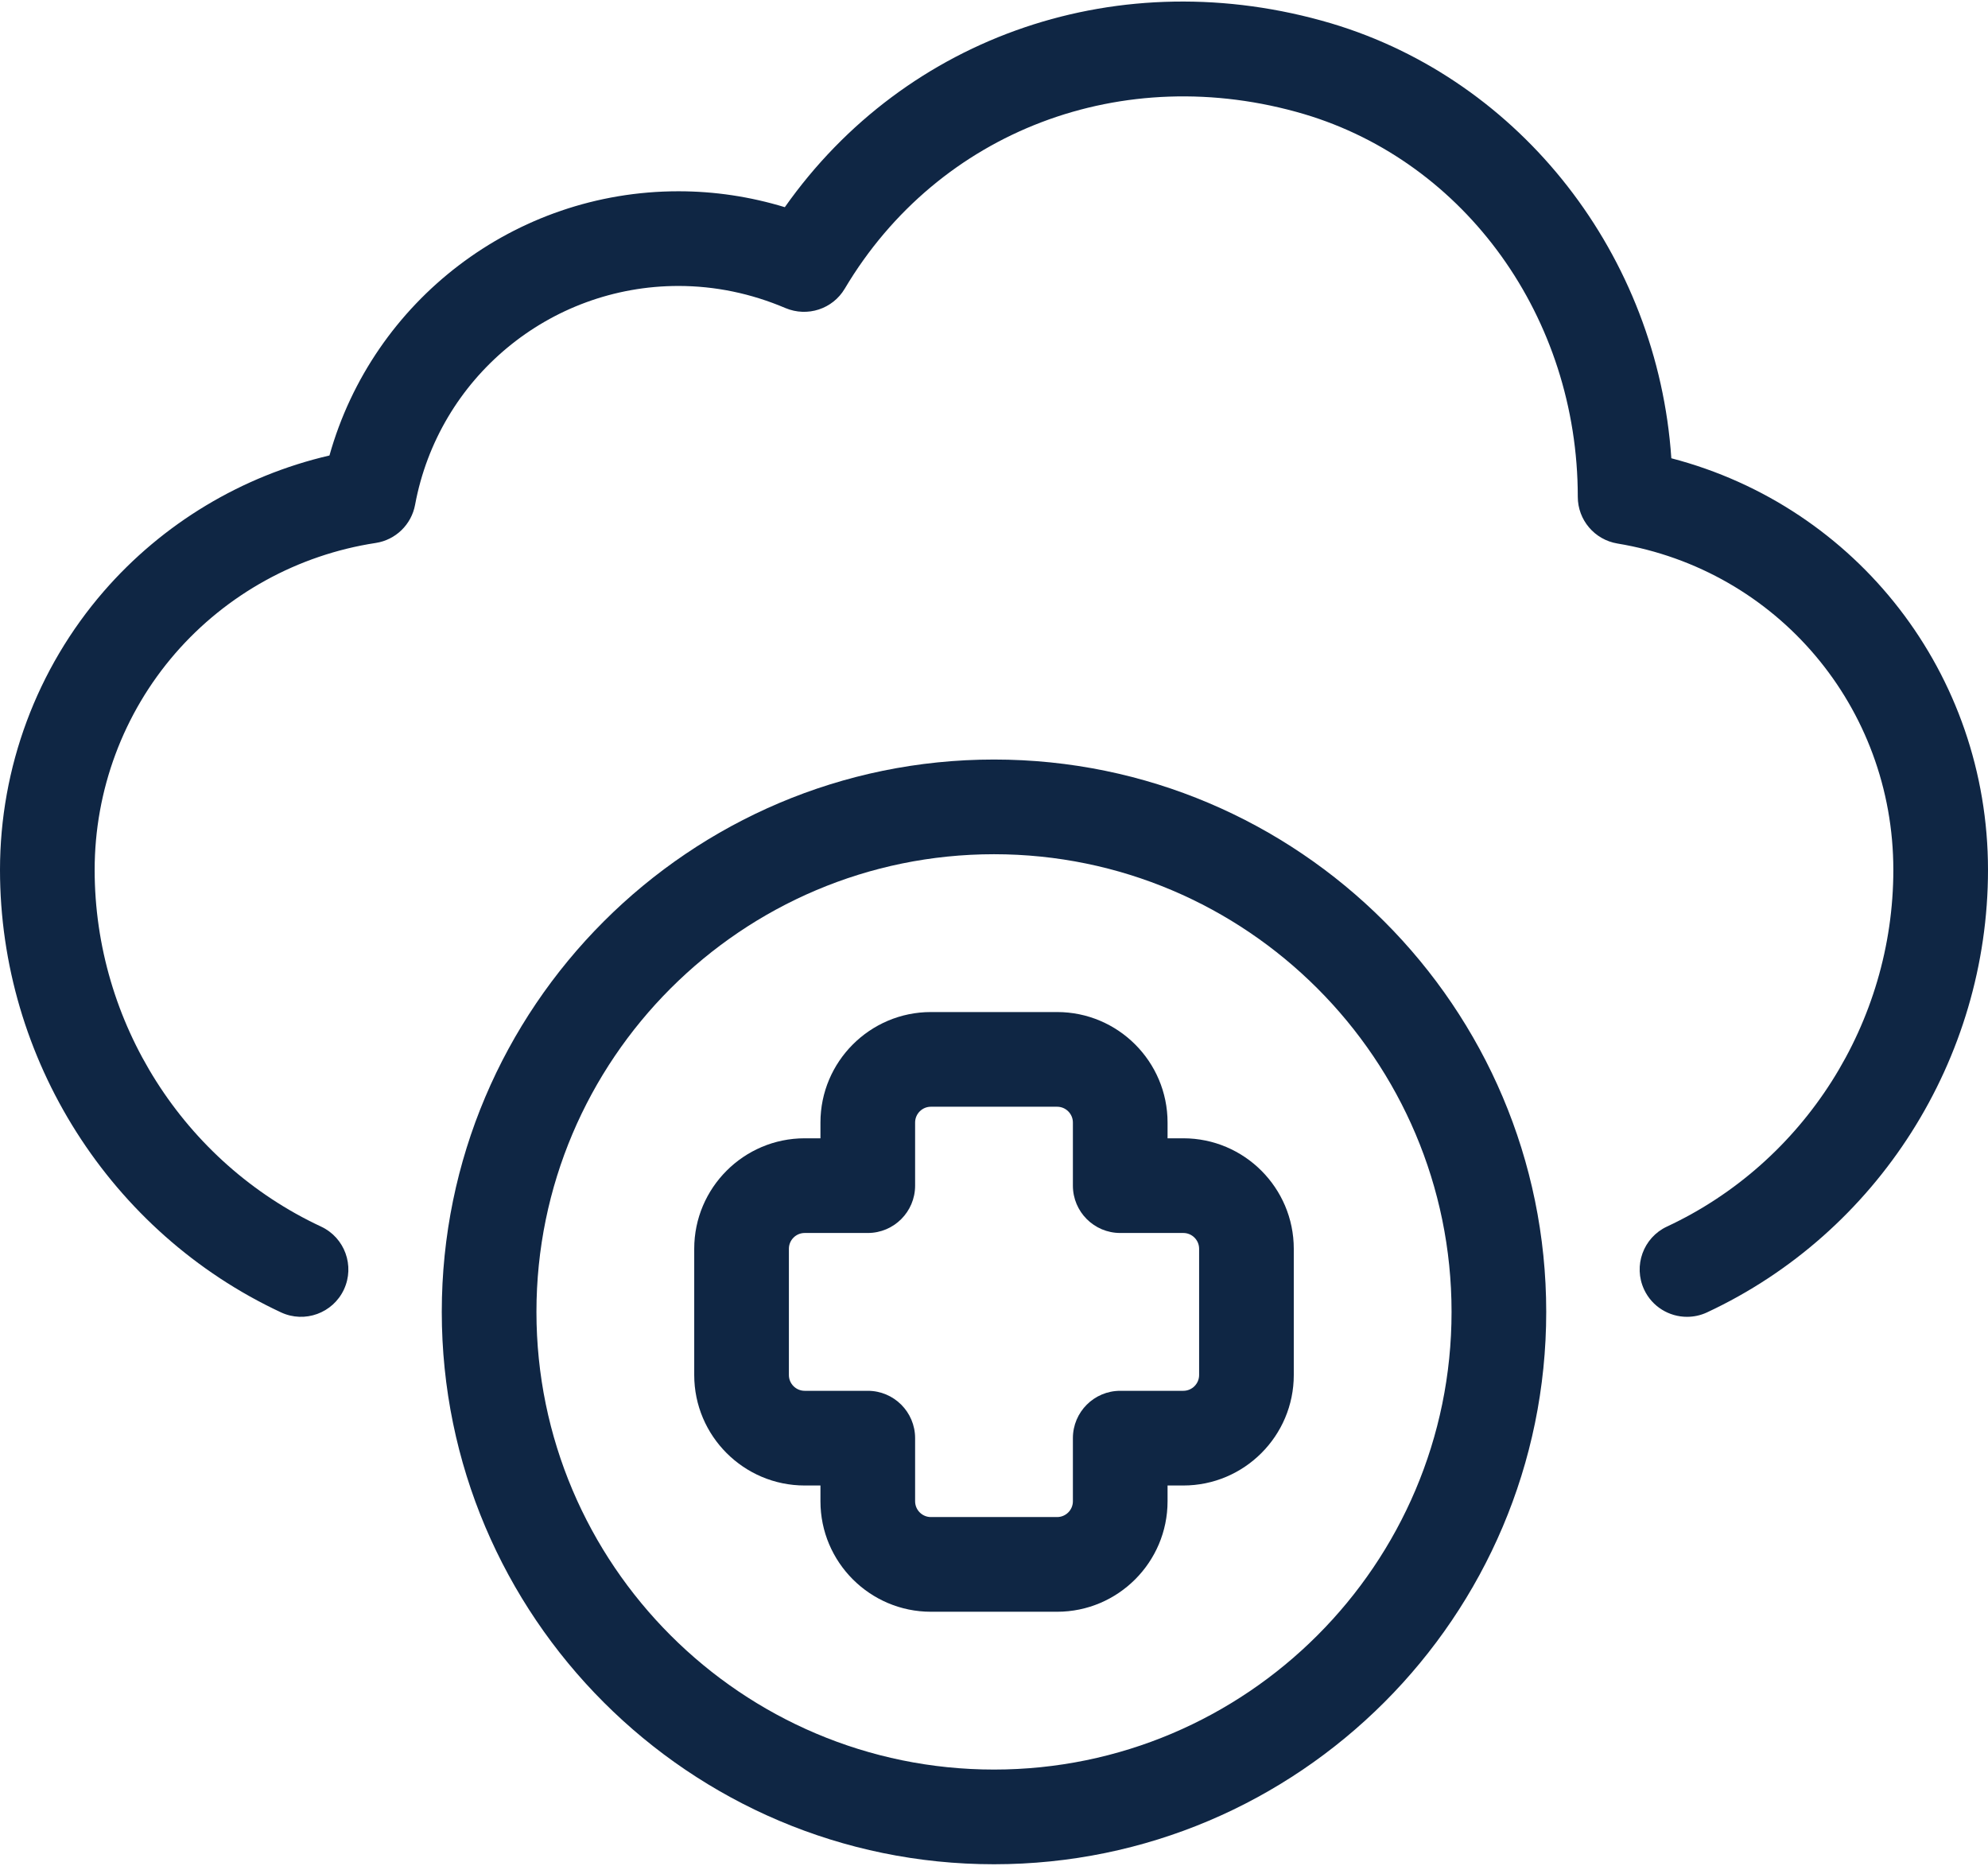
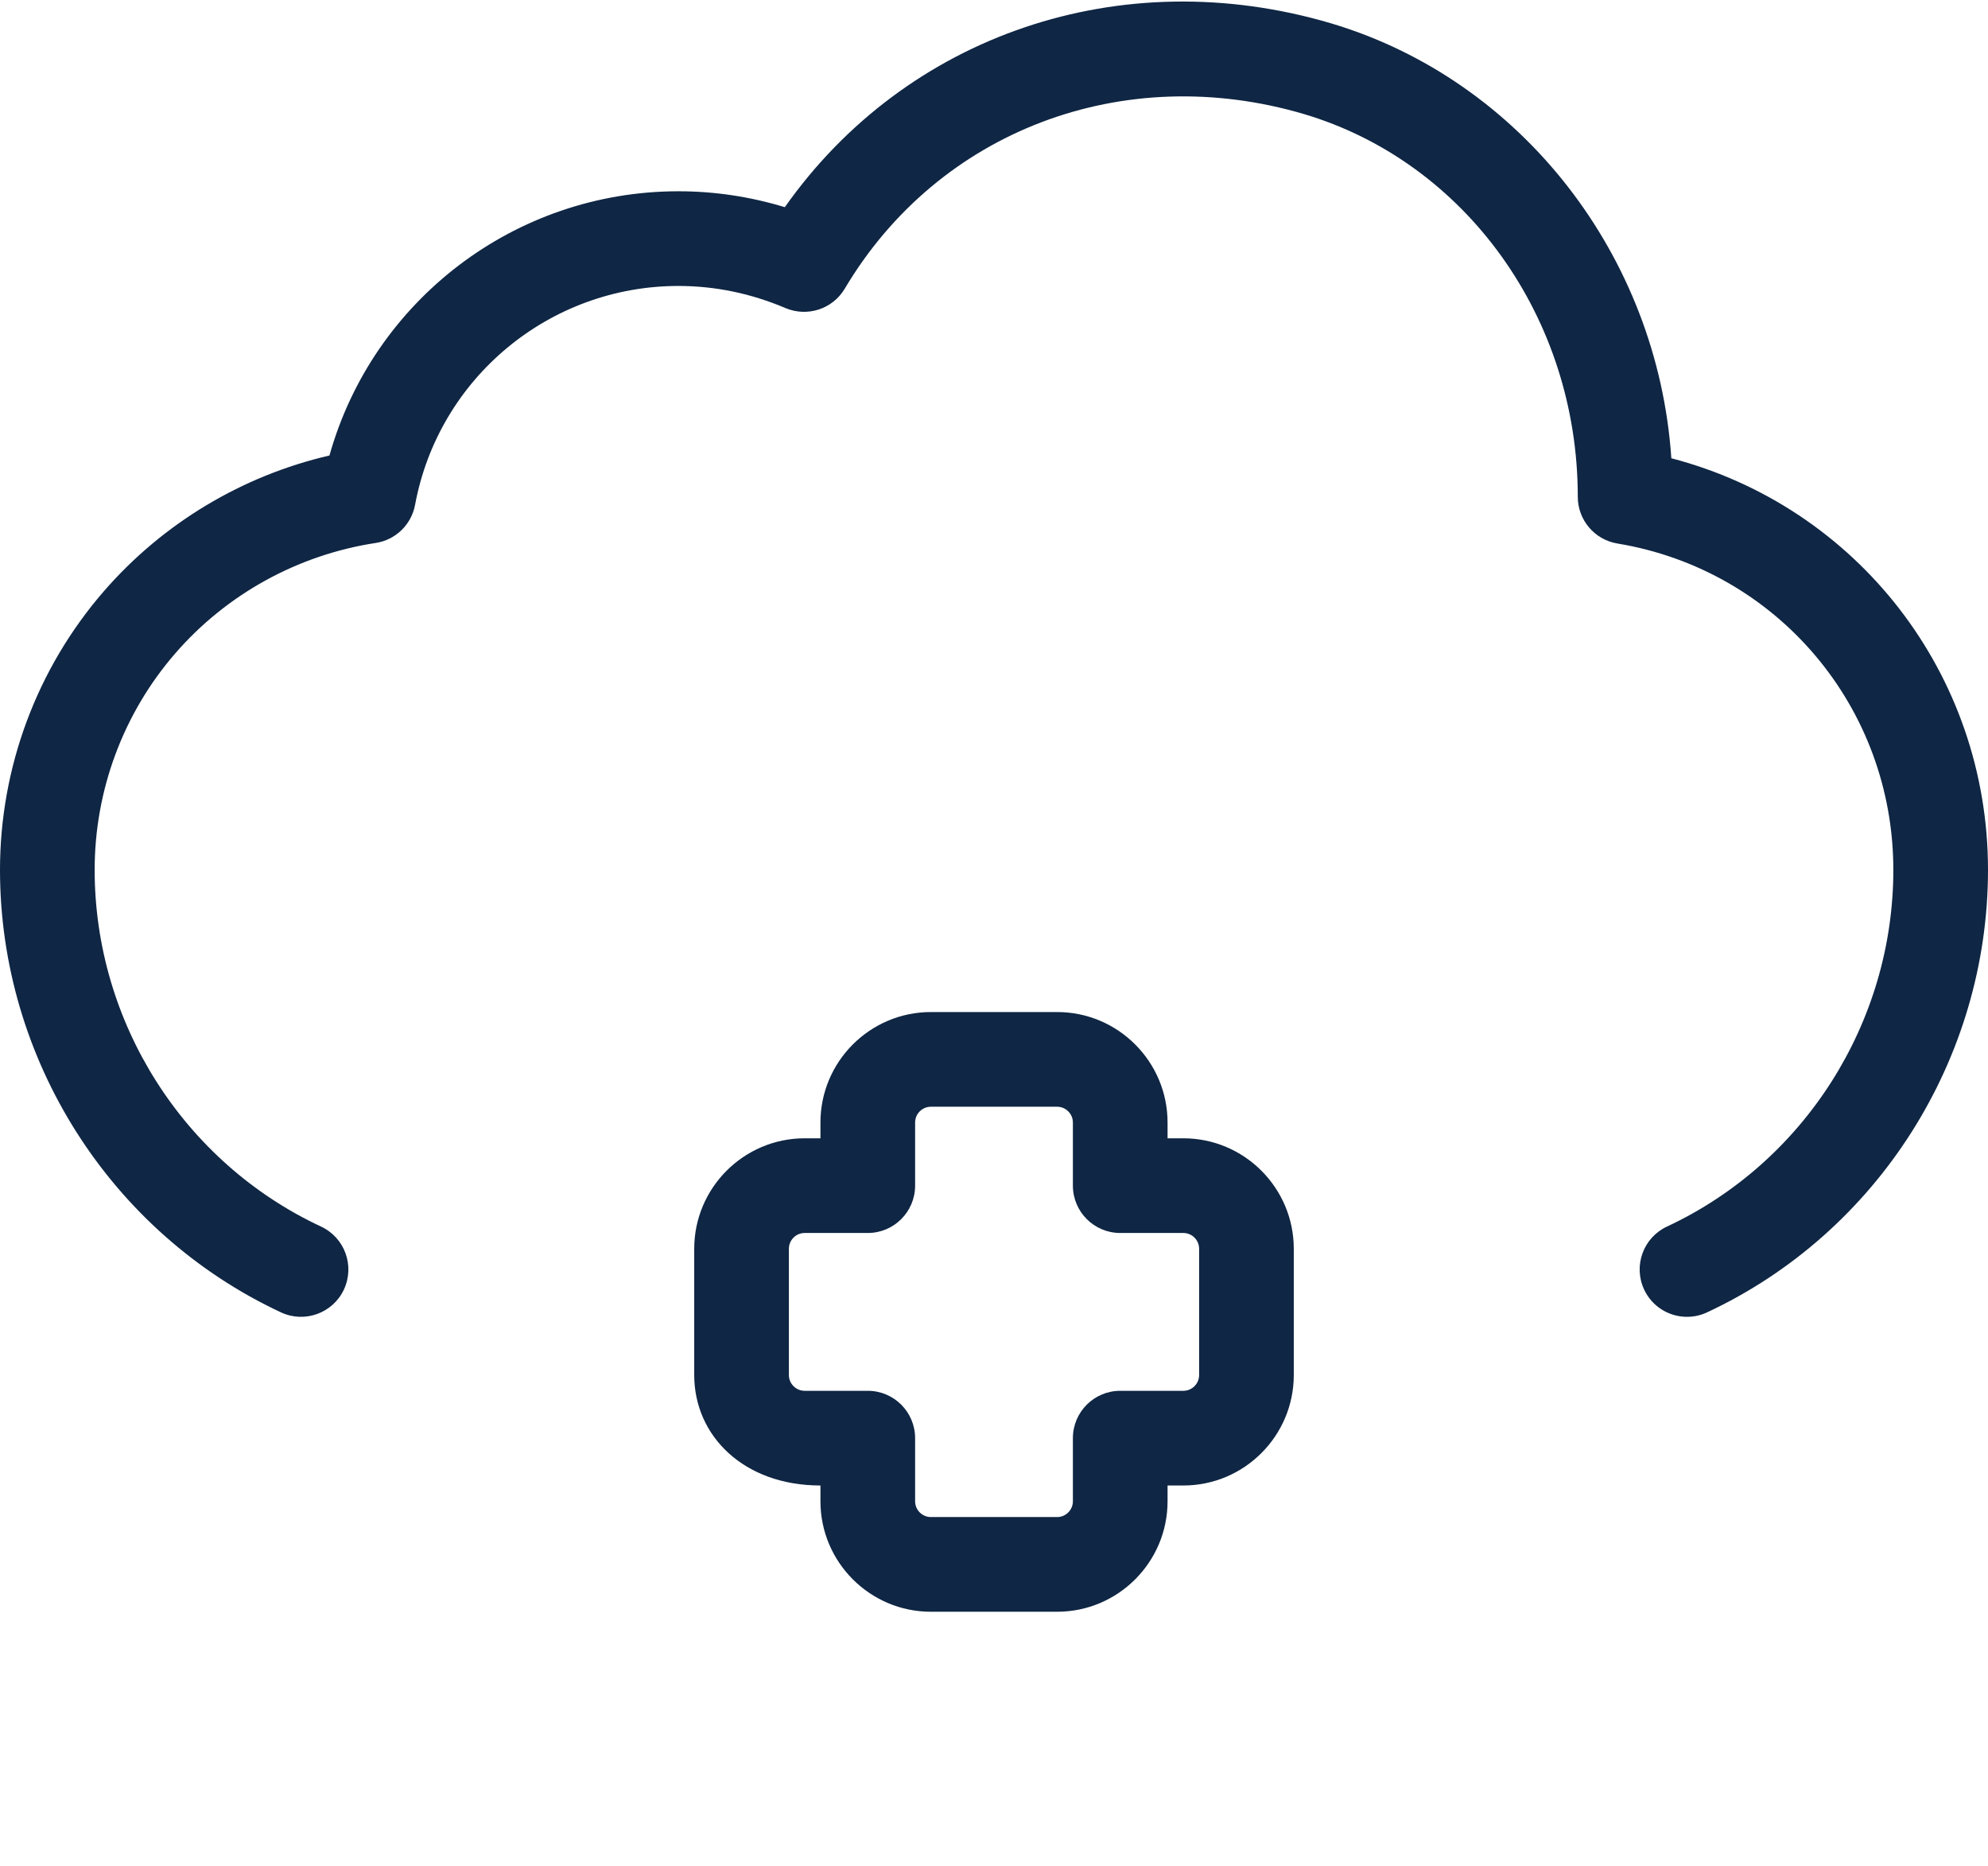
<svg xmlns="http://www.w3.org/2000/svg" width="470" height="441" viewBox="0 0 470 441" fill="none">
  <path d="M398.837 311.245C394.627 311.245 390.591 308.855 388.696 304.79C386.088 299.18 388.506 292.521 394.101 289.913C426.609 274.744 447.62 241.653 447.62 205.605C447.62 167.153 420.183 134.717 382.386 128.466C376.98 127.564 373.017 122.901 373.017 117.422C373.017 75.021 346.425 38.331 308.351 26.98C265.484 14.319 221.872 30.928 199.716 68.23C196.853 73.052 190.894 74.991 185.706 72.82C177.561 69.352 169.044 67.589 160.396 67.589C129.877 67.589 103.693 89.343 98.133 119.316C97.266 123.993 93.529 127.62 88.823 128.335C70.427 131.148 53.598 140.415 41.423 154.446C29.146 168.609 22.378 186.779 22.378 205.605C22.378 241.653 43.389 274.744 75.897 289.913C81.5 292.521 83.926 299.18 81.31 304.79C78.695 310.385 72.036 312.804 66.44 310.196C26.081 291.369 0 250.309 0 205.605C0 181.402 8.706 158.03 24.516 139.788C38.489 123.687 57.221 112.454 77.889 107.66C88.169 71.043 121.711 45.209 160.397 45.209C168.936 45.209 177.358 46.477 185.546 48.969C214.23 8.273 264.972 -9.184 314.703 5.519C359.756 18.953 391.914 60.553 395.134 108.316C439.022 119.754 470 159.3 470 205.606C470 250.31 443.919 291.37 403.572 310.197C402.042 310.912 400.426 311.245 398.837 311.245Z" fill="#0F2644" />
-   <path d="M249.922 380.954H220.08C205.685 380.954 193.969 369.238 193.969 354.842V351.112H190.239C175.844 351.112 164.128 339.396 164.128 325.001V295.16C164.128 280.764 175.844 269.048 190.239 269.048H193.969V265.318C193.969 250.923 205.685 239.207 220.08 239.207H249.922C264.317 239.207 276.033 250.923 276.033 265.318V269.048H279.763C294.159 269.048 305.874 280.764 305.874 295.16V325.001C305.874 339.396 294.159 351.112 279.763 351.112H276.033V354.842C276.033 369.238 264.317 380.954 249.922 380.954ZM190.239 291.429C188.185 291.429 186.509 293.105 186.509 295.16V325.001C186.509 327.056 188.185 328.731 190.239 328.731H205.16C211.338 328.731 216.35 333.743 216.35 339.922V354.842C216.35 356.897 218.026 358.572 220.08 358.572H249.922C251.976 358.572 253.652 356.897 253.652 354.842V339.922C253.652 333.743 258.664 328.731 264.843 328.731H279.763C281.818 328.731 283.493 327.056 283.493 325.001V295.16C283.493 293.105 281.818 291.429 279.763 291.429H264.843C258.664 291.429 253.652 286.418 253.652 280.239V265.318C253.652 263.264 251.976 261.588 249.922 261.588H220.08C218.026 261.588 216.35 263.264 216.35 265.318V280.239C216.35 286.418 211.338 291.429 205.16 291.429H190.239Z" fill="#0F2644" />
-   <path d="M235 440.635C163.012 440.635 104.444 382.075 104.444 310.079C104.444 238.084 163.012 179.523 235 179.523C306.988 179.523 365.556 238.084 365.556 310.079C365.556 382.075 306.996 440.635 235 440.635ZM235 201.904C175.353 201.904 126.825 250.427 126.825 310.079C126.825 369.732 175.353 418.254 235 418.254C294.647 418.254 343.175 369.732 343.175 310.079C343.175 250.427 294.653 201.904 235 201.904Z" fill="#0F2644" />
+   <path d="M249.922 380.954H220.08C205.685 380.954 193.969 369.238 193.969 354.842V351.112C175.844 351.112 164.128 339.396 164.128 325.001V295.16C164.128 280.764 175.844 269.048 190.239 269.048H193.969V265.318C193.969 250.923 205.685 239.207 220.08 239.207H249.922C264.317 239.207 276.033 250.923 276.033 265.318V269.048H279.763C294.159 269.048 305.874 280.764 305.874 295.16V325.001C305.874 339.396 294.159 351.112 279.763 351.112H276.033V354.842C276.033 369.238 264.317 380.954 249.922 380.954ZM190.239 291.429C188.185 291.429 186.509 293.105 186.509 295.16V325.001C186.509 327.056 188.185 328.731 190.239 328.731H205.16C211.338 328.731 216.35 333.743 216.35 339.922V354.842C216.35 356.897 218.026 358.572 220.08 358.572H249.922C251.976 358.572 253.652 356.897 253.652 354.842V339.922C253.652 333.743 258.664 328.731 264.843 328.731H279.763C281.818 328.731 283.493 327.056 283.493 325.001V295.16C283.493 293.105 281.818 291.429 279.763 291.429H264.843C258.664 291.429 253.652 286.418 253.652 280.239V265.318C253.652 263.264 251.976 261.588 249.922 261.588H220.08C218.026 261.588 216.35 263.264 216.35 265.318V280.239C216.35 286.418 211.338 291.429 205.16 291.429H190.239Z" fill="#0F2644" />
</svg>